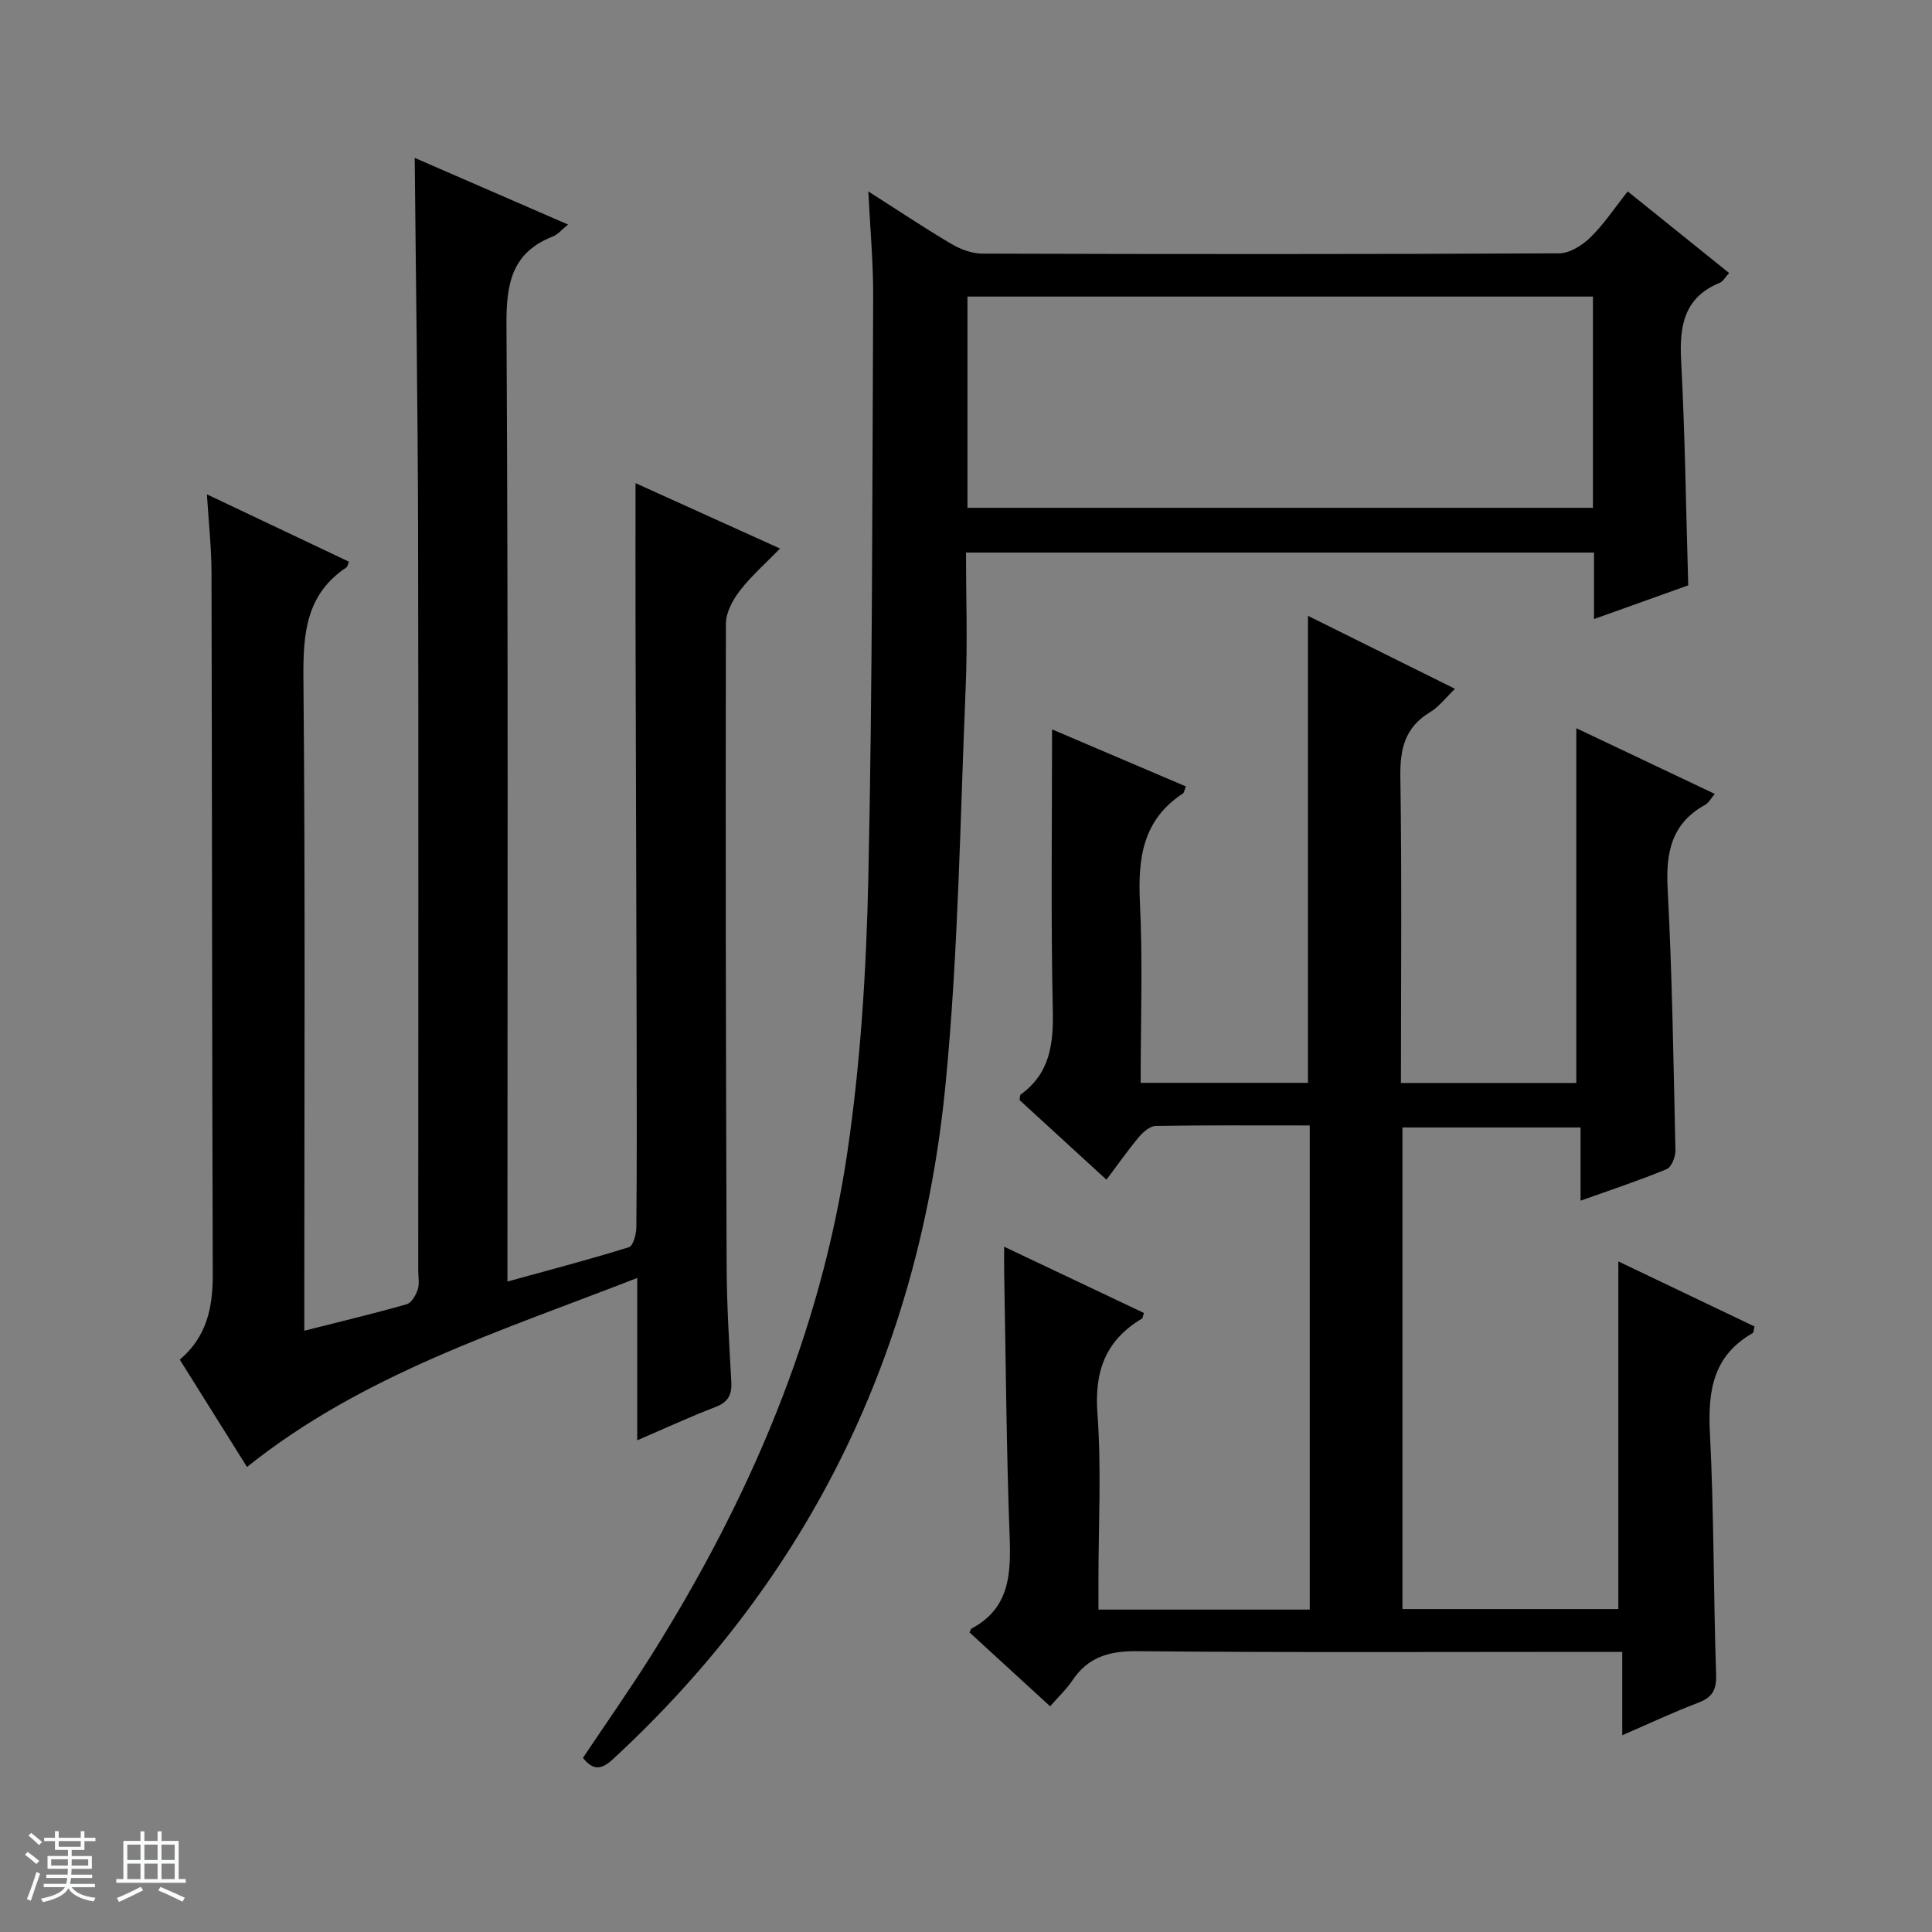
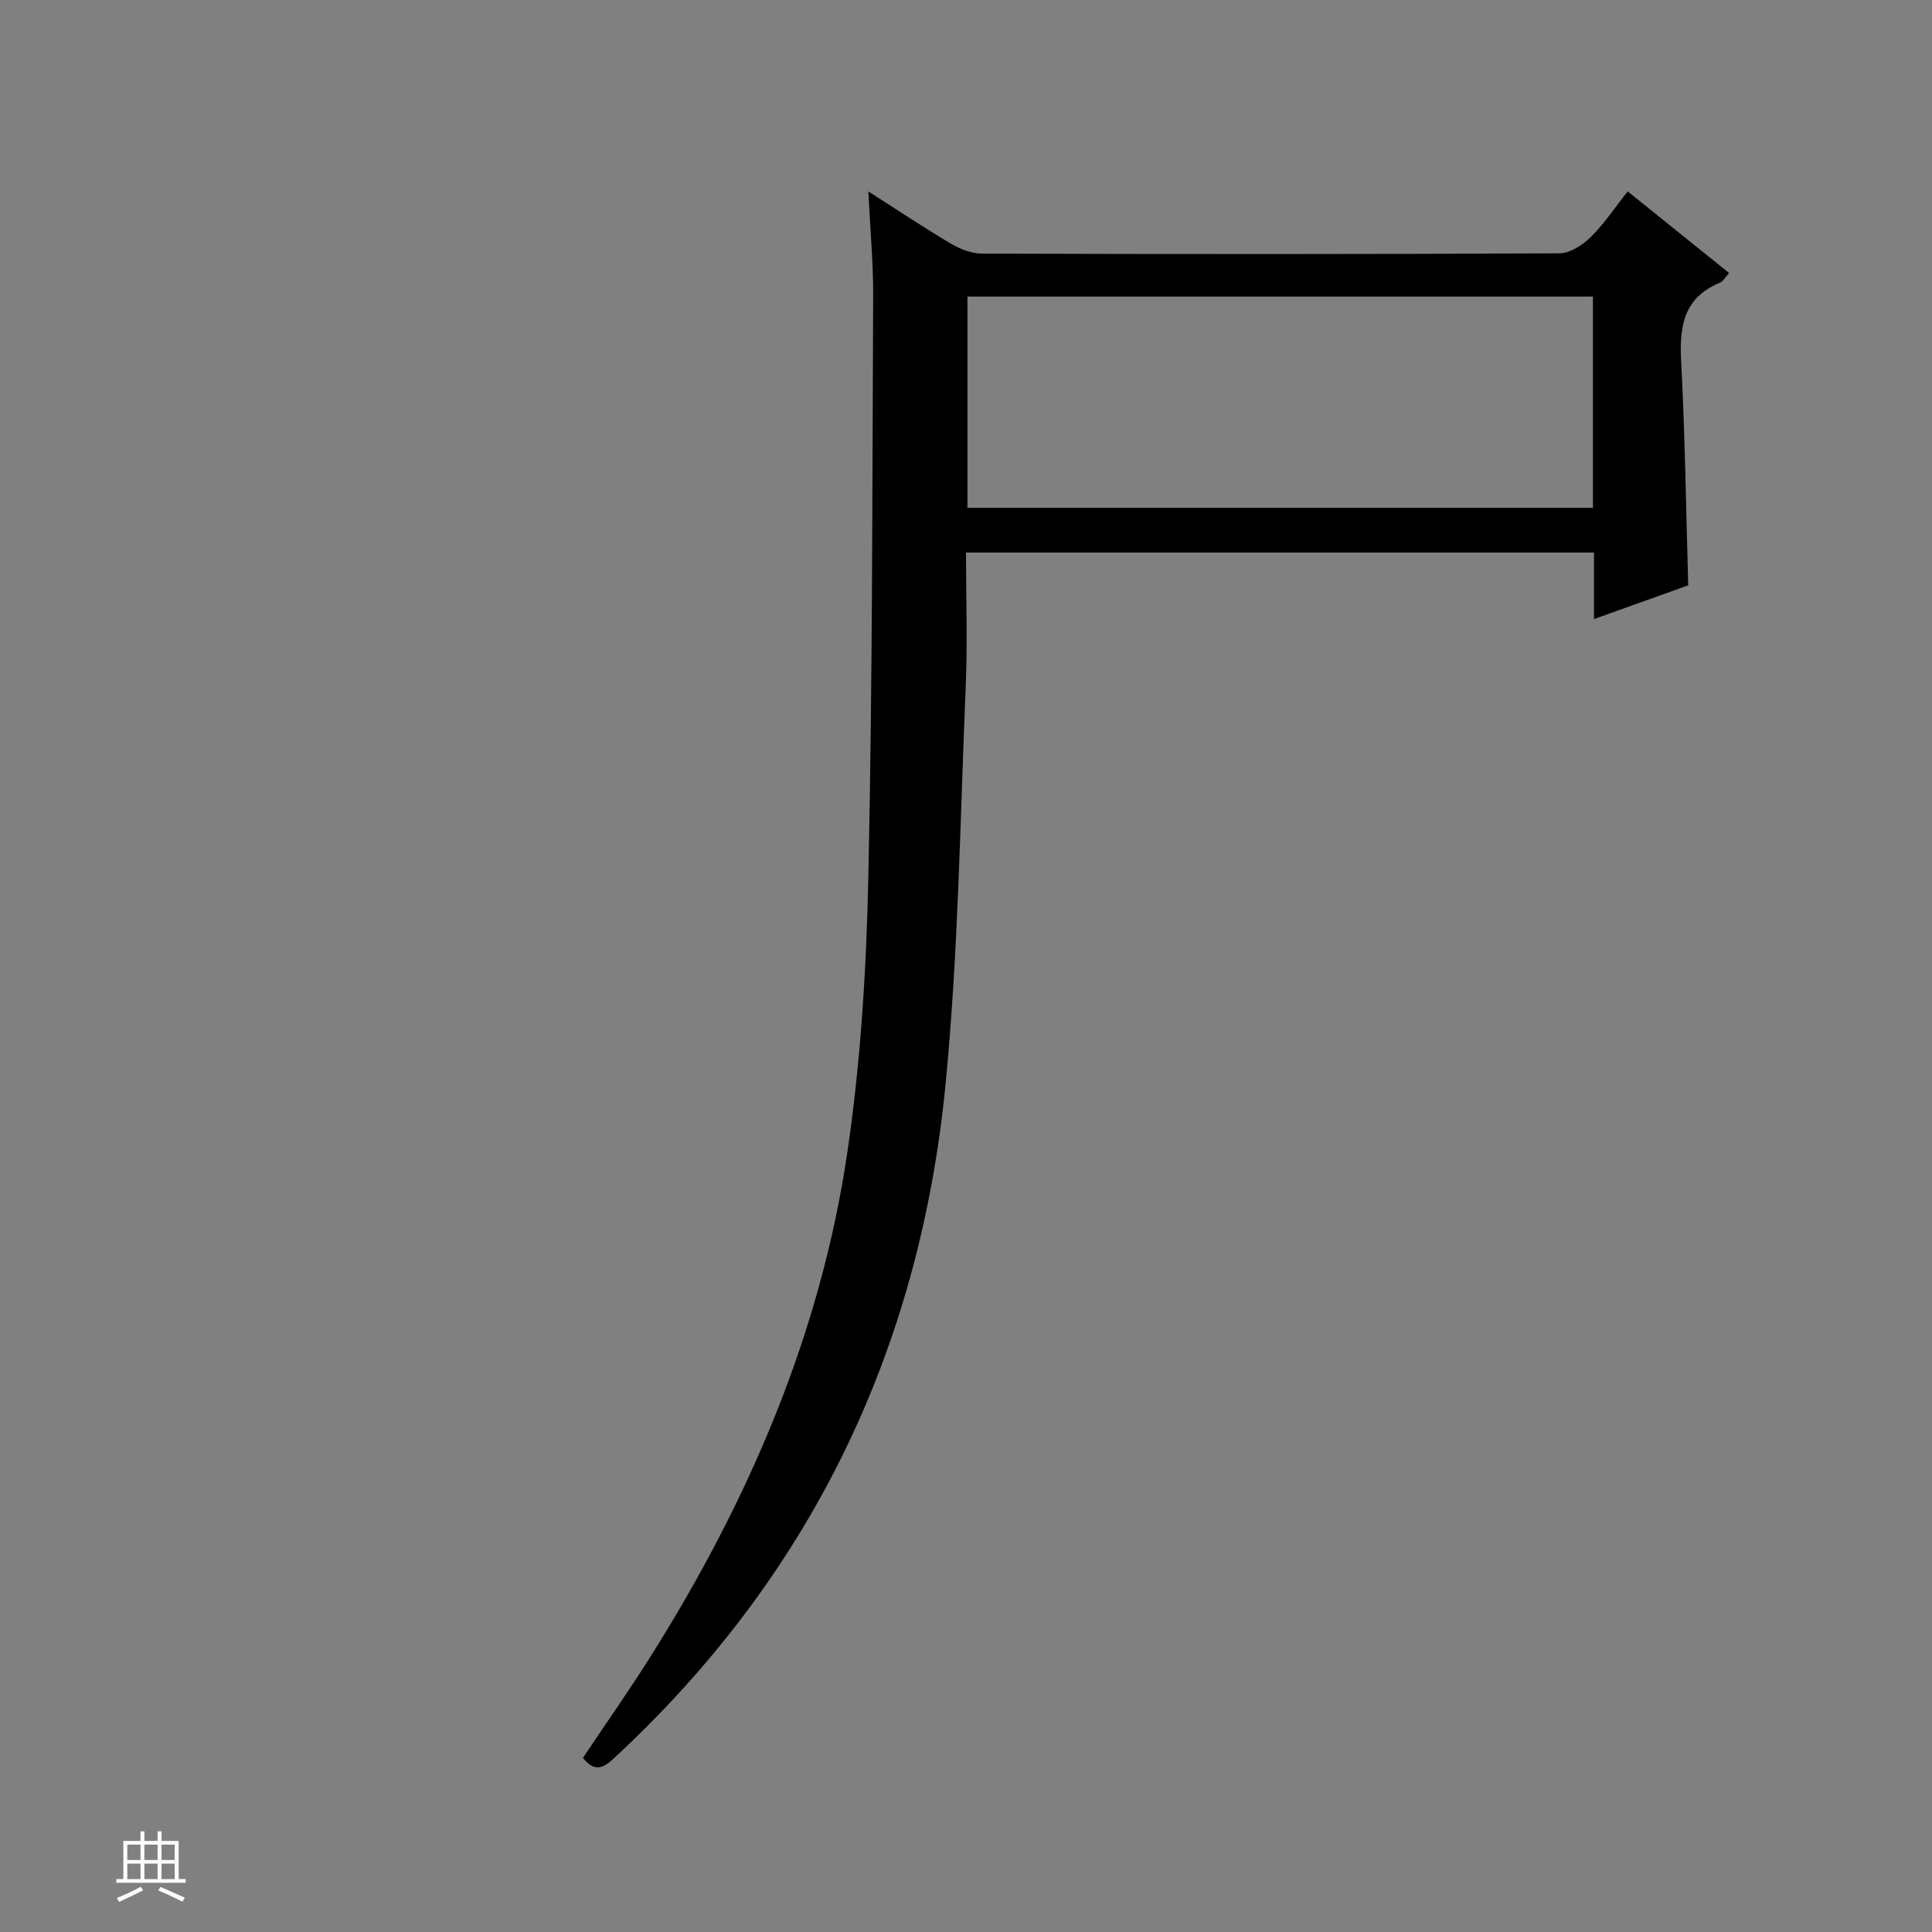
<svg xmlns="http://www.w3.org/2000/svg" enable-background="new 0 0 400 400" viewBox="0 0 400 400">
  <rect x="0" y="0" width="400" height="400" fill="#808080" stroke="none" />
-   <path d="m5.17 384 .56-.58c.85.61 1.65 1.24 2.4 1.87l-.59.64c-.84-.73-1.63-1.38-2.37-1.93m1.22 9.53-.82-.34c.71-1.76 1.37-3.64 1.98-5.63.24.13.5.25.76.36-.6 1.67-1.24 3.54-1.92 5.61m-.5-13.5.57-.54c.56.44 1.31 1.06 2.26 1.87l-.64.64c-.68-.66-1.41-1.32-2.19-1.97m3.25.46h2.24v-1.36h.77v1.36h4.57v-1.36h.76v1.36h2.28v.69h-2.28v1.84h-2.64v1.26h4.18v2.64h-4.21c0 .45-.02.86-.05 1.21h4.32v.69h-4.38c-.04.34-.1.75-.19 1.22h5.15v.69h-4.82c.87 1.19 2.51 1.92 4.93 2.19-.17.31-.3.57-.37.76-2.77-.49-4.52-1.41-5.26-2.76-.56 1.26-2.3 2.23-5.24 2.9-.12-.24-.26-.48-.43-.72 2.73-.55 4.38-1.34 4.96-2.38h-4.38v-.69h4.65c.1-.38.17-.79.21-1.22h-4.32v-.69h4.4c.03-.34.05-.75.05-1.21h-4.2v-2.64h4.23v-1.26h-2.69v-1.84h-2.24zm1.46 4.46v1.29h3.45c.01-.4.02-.57.01-.53v-.32-.45h-3.46zm1.55-2.59h4.57v-1.19h-4.57zm6.11 2.59h-3.42v.77c-.01.19-.01.37-.02.53h3.44z" fill="#fafbfc" />
  <path d="m32.63 379.16h.82v1.98h3.54v7.89h1.46v.78h-14.37v-.78h1.46v-7.89h3.54v-1.98h.82v1.98h2.73zm-3.49 11.48.5.73c-1.61.82-3.28 1.63-5 2.41-.13-.27-.28-.55-.44-.82 1.75-.72 3.4-1.49 4.94-2.32m-2.78-5.55h2.73v-3.18h-2.73zm0 3.95h2.73v-3.2h-2.73zm3.54-3.95h2.73v-3.18h-2.73zm0 3.95h2.73v-3.2h-2.73zm7.89 4.68c-1.84-.92-3.51-1.7-5.02-2.32l.45-.73c1.89.8 3.57 1.55 5.04 2.23zm-1.62-11.81h-2.73v3.18h2.73zm-2.73 7.13h2.73v-3.2h-2.73v3.19z" fill="#fafbfc" />
  <g fill="#000001">
-     <path d="m85.86 32.69c10.45 4.54 20.88 9.07 31.75 13.8-1.32 1.06-2.1 2.05-3.11 2.45-8.48 3.31-9.69 9.67-9.64 18.15.37 63.82.2 127.65.2 191.48v6.76c8.74-2.41 17-4.57 25.15-7.11.88-.27 1.52-2.7 1.54-4.13.12-13.16.09-26.33.06-39.5-.06-28.49-.16-56.99-.23-85.48-.02-9.61 0-19.22 0-29.08 9.18 4.16 19.22 8.7 29.92 13.54-2.95 3.03-5.92 5.62-8.29 8.69-1.49 1.92-2.91 4.54-2.92 6.85-.09 44.33-.01 88.65.15 132.98.03 7.98.52 15.96.97 23.93.15 2.7-.6 4.26-3.27 5.28-5.25 2.01-10.35 4.38-16.21 6.9 0-11.26 0-21.94 0-33.61-28.45 11.08-56.89 19.99-80.79 39.13-4.52-7.22-9.18-14.65-13.92-22.22 5.54-4.67 6.85-10.73 6.83-17.55-.16-48.49-.14-96.99-.26-145.48-.01-5.07-.58-10.14-.95-16.12 10.36 4.91 19.88 9.43 29.4 13.94-.24.59-.28 1.03-.51 1.18-8.42 5.6-8.99 13.77-8.91 23.04.4 42.82.18 85.65.18 128.48v6.52c7.44-1.88 14.36-3.53 21.2-5.48 1-.28 1.91-1.89 2.29-3.06.39-1.21.1-2.64.1-3.97 0-50.99.08-101.99-.03-152.98-.06-25.62-.45-51.22-.7-77.33z" />
-     <path d="m200.72 337.97c.28-.53.32-.74.43-.8 7.9-4.2 8.17-11.27 7.88-19.09-.67-18.29-.79-36.61-1.13-54.91-.02-1.32 0-2.64 0-5.05 10.03 4.76 19.49 9.24 28.94 13.72-.23.64-.24 1.06-.43 1.17-7.46 4.47-9.85 10.81-9.2 19.56.85 11.6.21 23.31.21 34.98v5.7h43.75c0-33.25 0-66.46 0-100.24-10.66 0-21.27-.07-31.87.1-1.19.02-2.6 1.23-3.47 2.26-2.24 2.66-4.23 5.53-6.75 8.87-6.16-5.65-12.11-11.1-17.98-16.47.09-.54.03-1.02.21-1.15 6.08-4.39 6.82-10.45 6.66-17.51-.42-19.27-.15-38.56-.15-58.1 8.52 3.63 18.02 7.68 27.7 11.81-.3.72-.34 1.3-.64 1.49-8.32 5.44-9.31 13.43-8.87 22.57.6 12.28.15 24.62.15 37.31h34.64c0-32.07 0-64.1 0-96.69 9.73 4.83 19.73 9.8 30.44 15.11-1.93 1.85-3.33 3.74-5.19 4.86-5.22 3.14-6.21 7.64-6.12 13.43.32 20.98.12 41.97.12 63.32h36.31c0-24.52 0-48.72 0-73.45 9.58 4.54 18.99 9 28.67 13.6-.75.87-1.23 1.83-2 2.26-6.9 3.82-8.16 9.75-7.77 17.2.95 18.1 1.22 36.23 1.62 54.35.03 1.32-.82 3.47-1.82 3.88-5.64 2.33-11.44 4.25-17.82 6.53 0-5.31 0-10.02 0-15.16-12.52 0-24.55 0-36.88 0v99.71h44.7c0-24.14 0-48.02 0-71.98 9.18 4.38 18.72 8.94 28.19 13.47-.2.8-.18 1.27-.36 1.37-8.23 4.66-9.32 11.99-8.87 20.69.85 16.61.72 33.27 1.28 49.9.11 3.21-.7 4.81-3.69 5.94-5.09 1.93-10.03 4.26-15.74 6.73 0-5.98 0-11.36 0-17.26-2.35 0-4.13 0-5.91 0-31.49 0-62.99.16-94.48-.14-5.84-.06-10.21 1.19-13.48 6.09-1.19 1.78-2.8 3.28-4.58 5.32-5.66-5.19-11.22-10.28-16.7-15.3z" />
    <path d="m179.78 39.63c6.27 4 11.62 7.58 17.15 10.85 1.9 1.12 4.27 2.02 6.43 2.03 39.82.12 79.64.14 119.46-.06 2.2-.01 4.82-1.69 6.5-3.34 2.8-2.75 5.01-6.11 7.68-9.48 7.14 5.74 13.96 11.24 20.99 16.89-.8.87-1.23 1.74-1.9 2.01-7.46 3.06-8.41 8.95-8.03 16.17.81 15.25 1 30.54 1.47 46.49-6.06 2.17-12.54 4.49-19.51 6.98 0-4.83 0-9.11 0-13.77-43.36 0-86.39 0-130.02 0 0 9.25.33 18.53-.06 27.78-1.16 27.4-1.51 54.89-4.16 82.16-5.33 55.06-27.93 102.09-68.88 139.88-2.39 2.2-4.07 2.39-6.21-.27 4.79-7.16 9.75-14.21 14.32-21.49 20.07-31.99 34.84-66.22 40.4-103.72 2.79-18.84 3.96-38.04 4.37-57.1.87-40.12.81-80.25 1-120.38.03-6.82-.61-13.62-1-21.63zm150.02 21.77c-43.53 0-86.57 0-129.5 0v43.74h129.5c0-14.77 0-29.08 0-43.74z" />
  </g>
</svg>